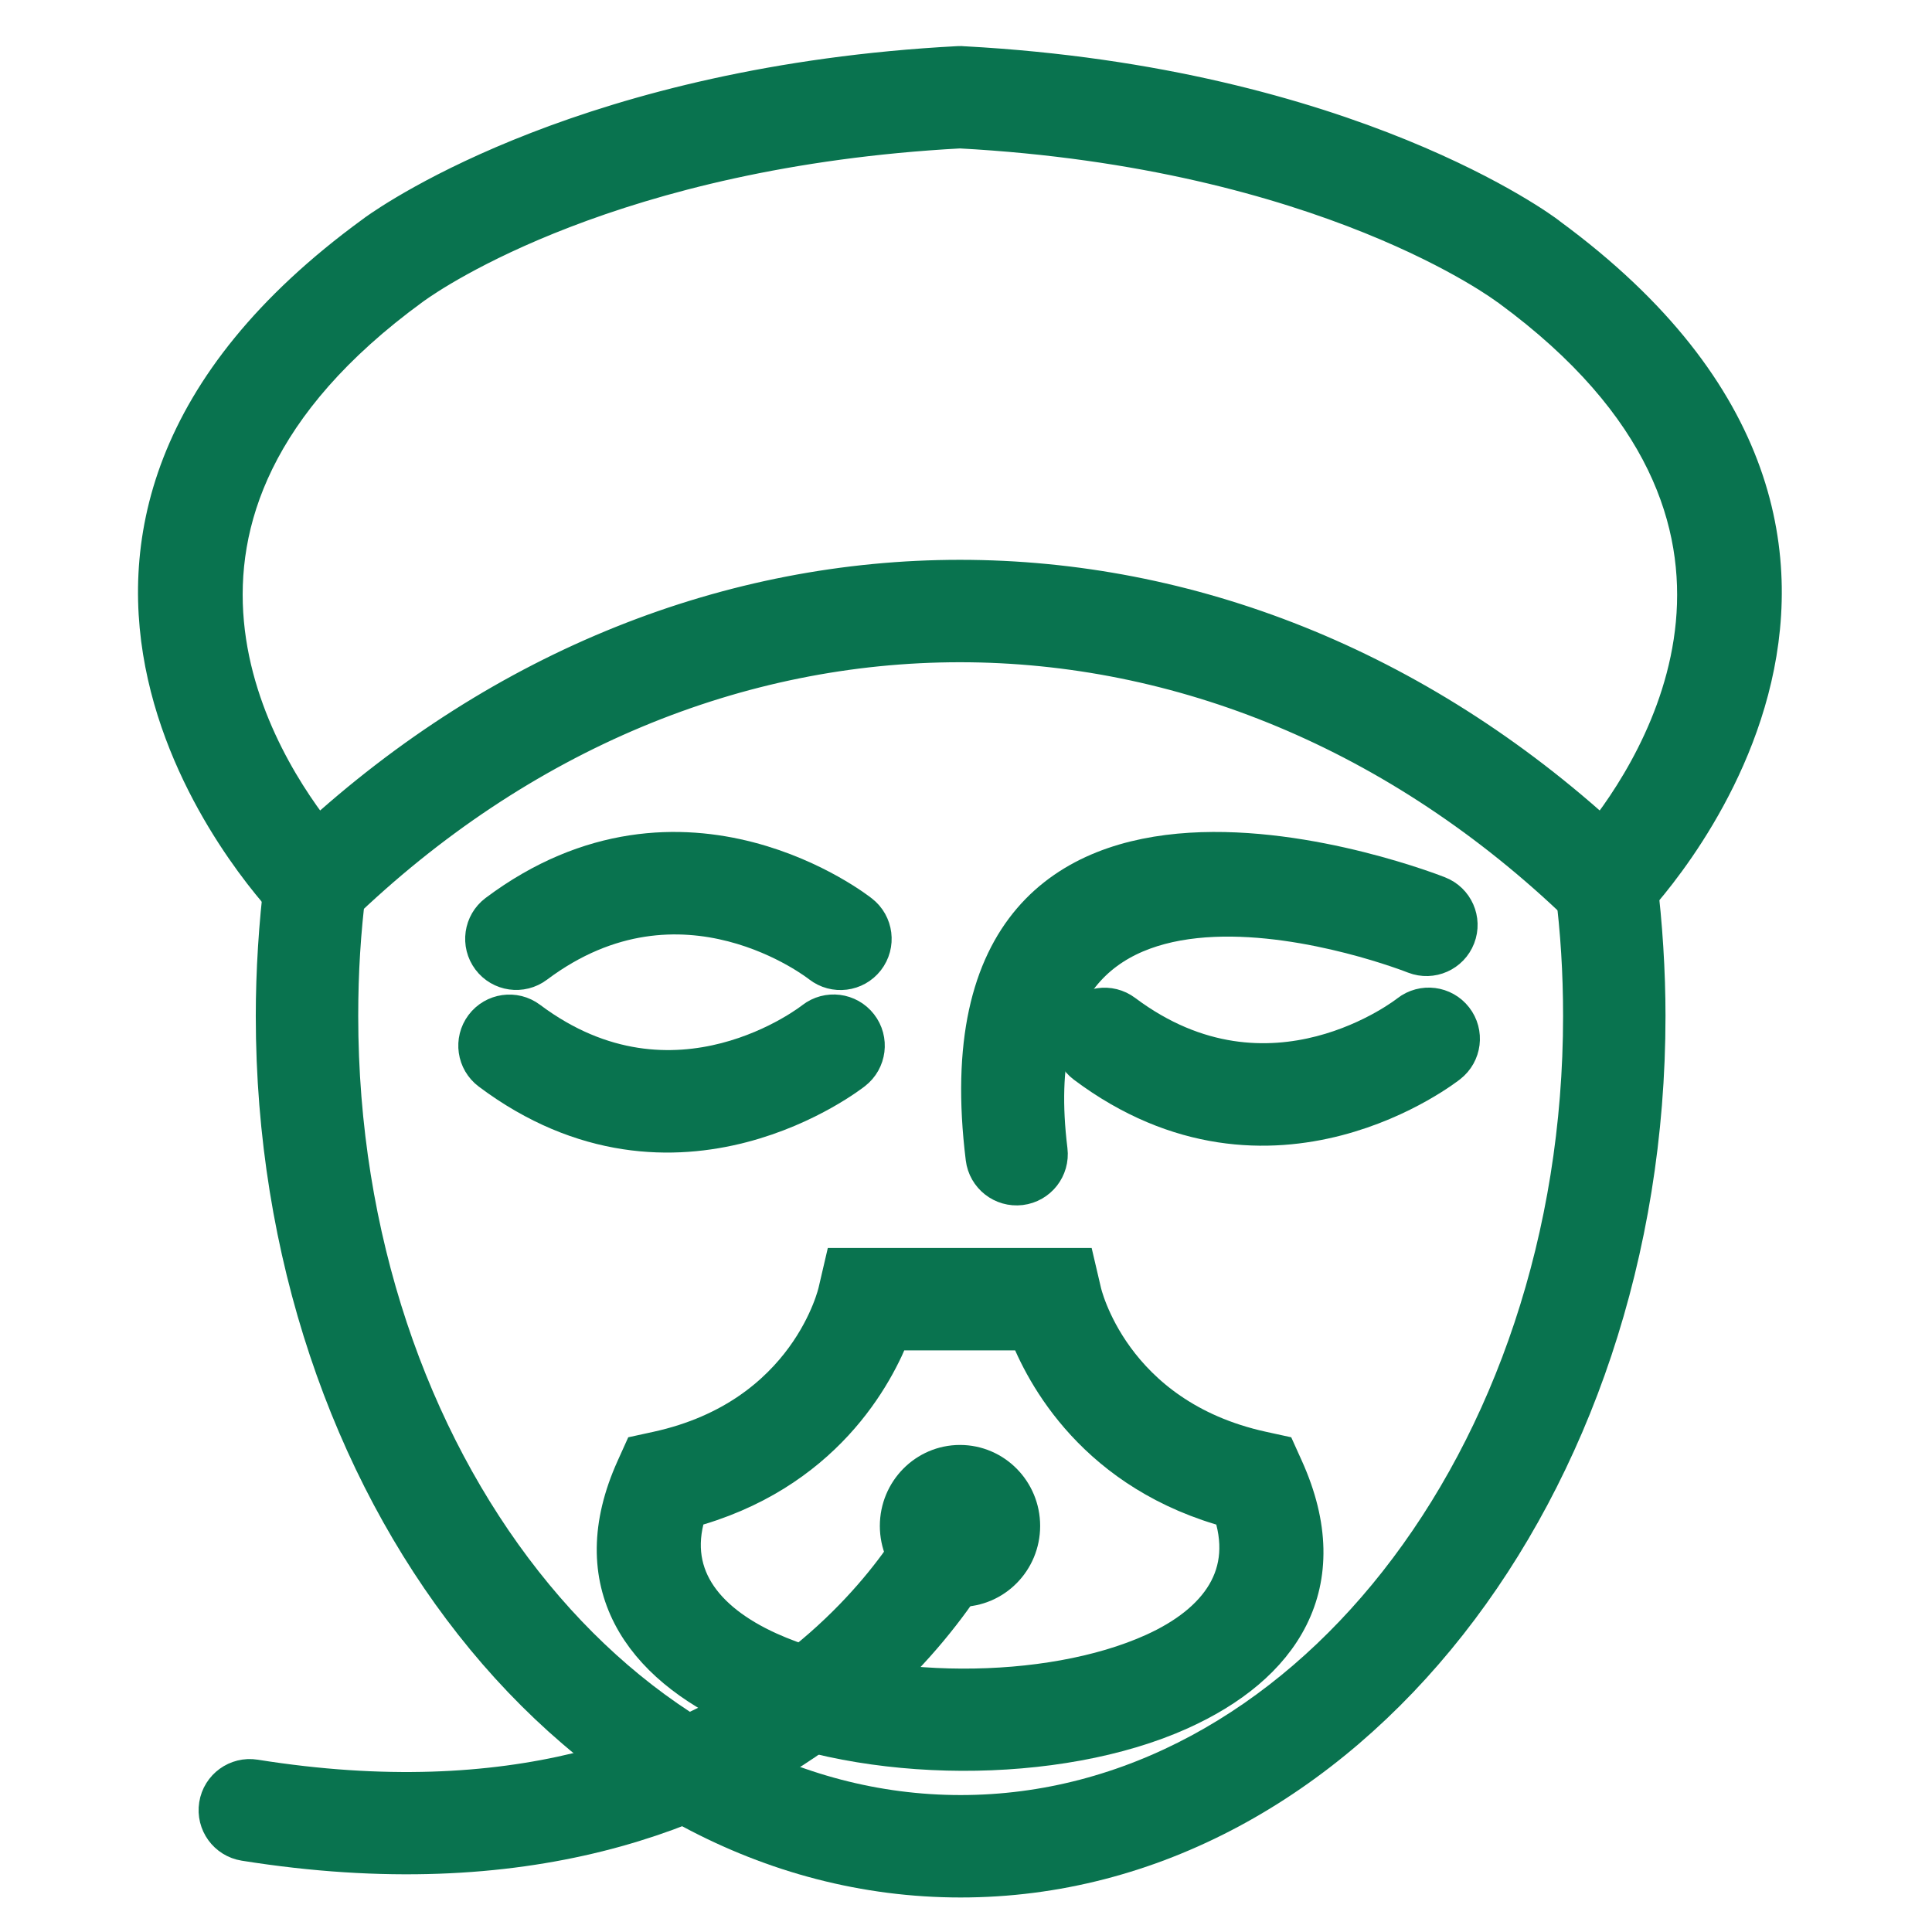
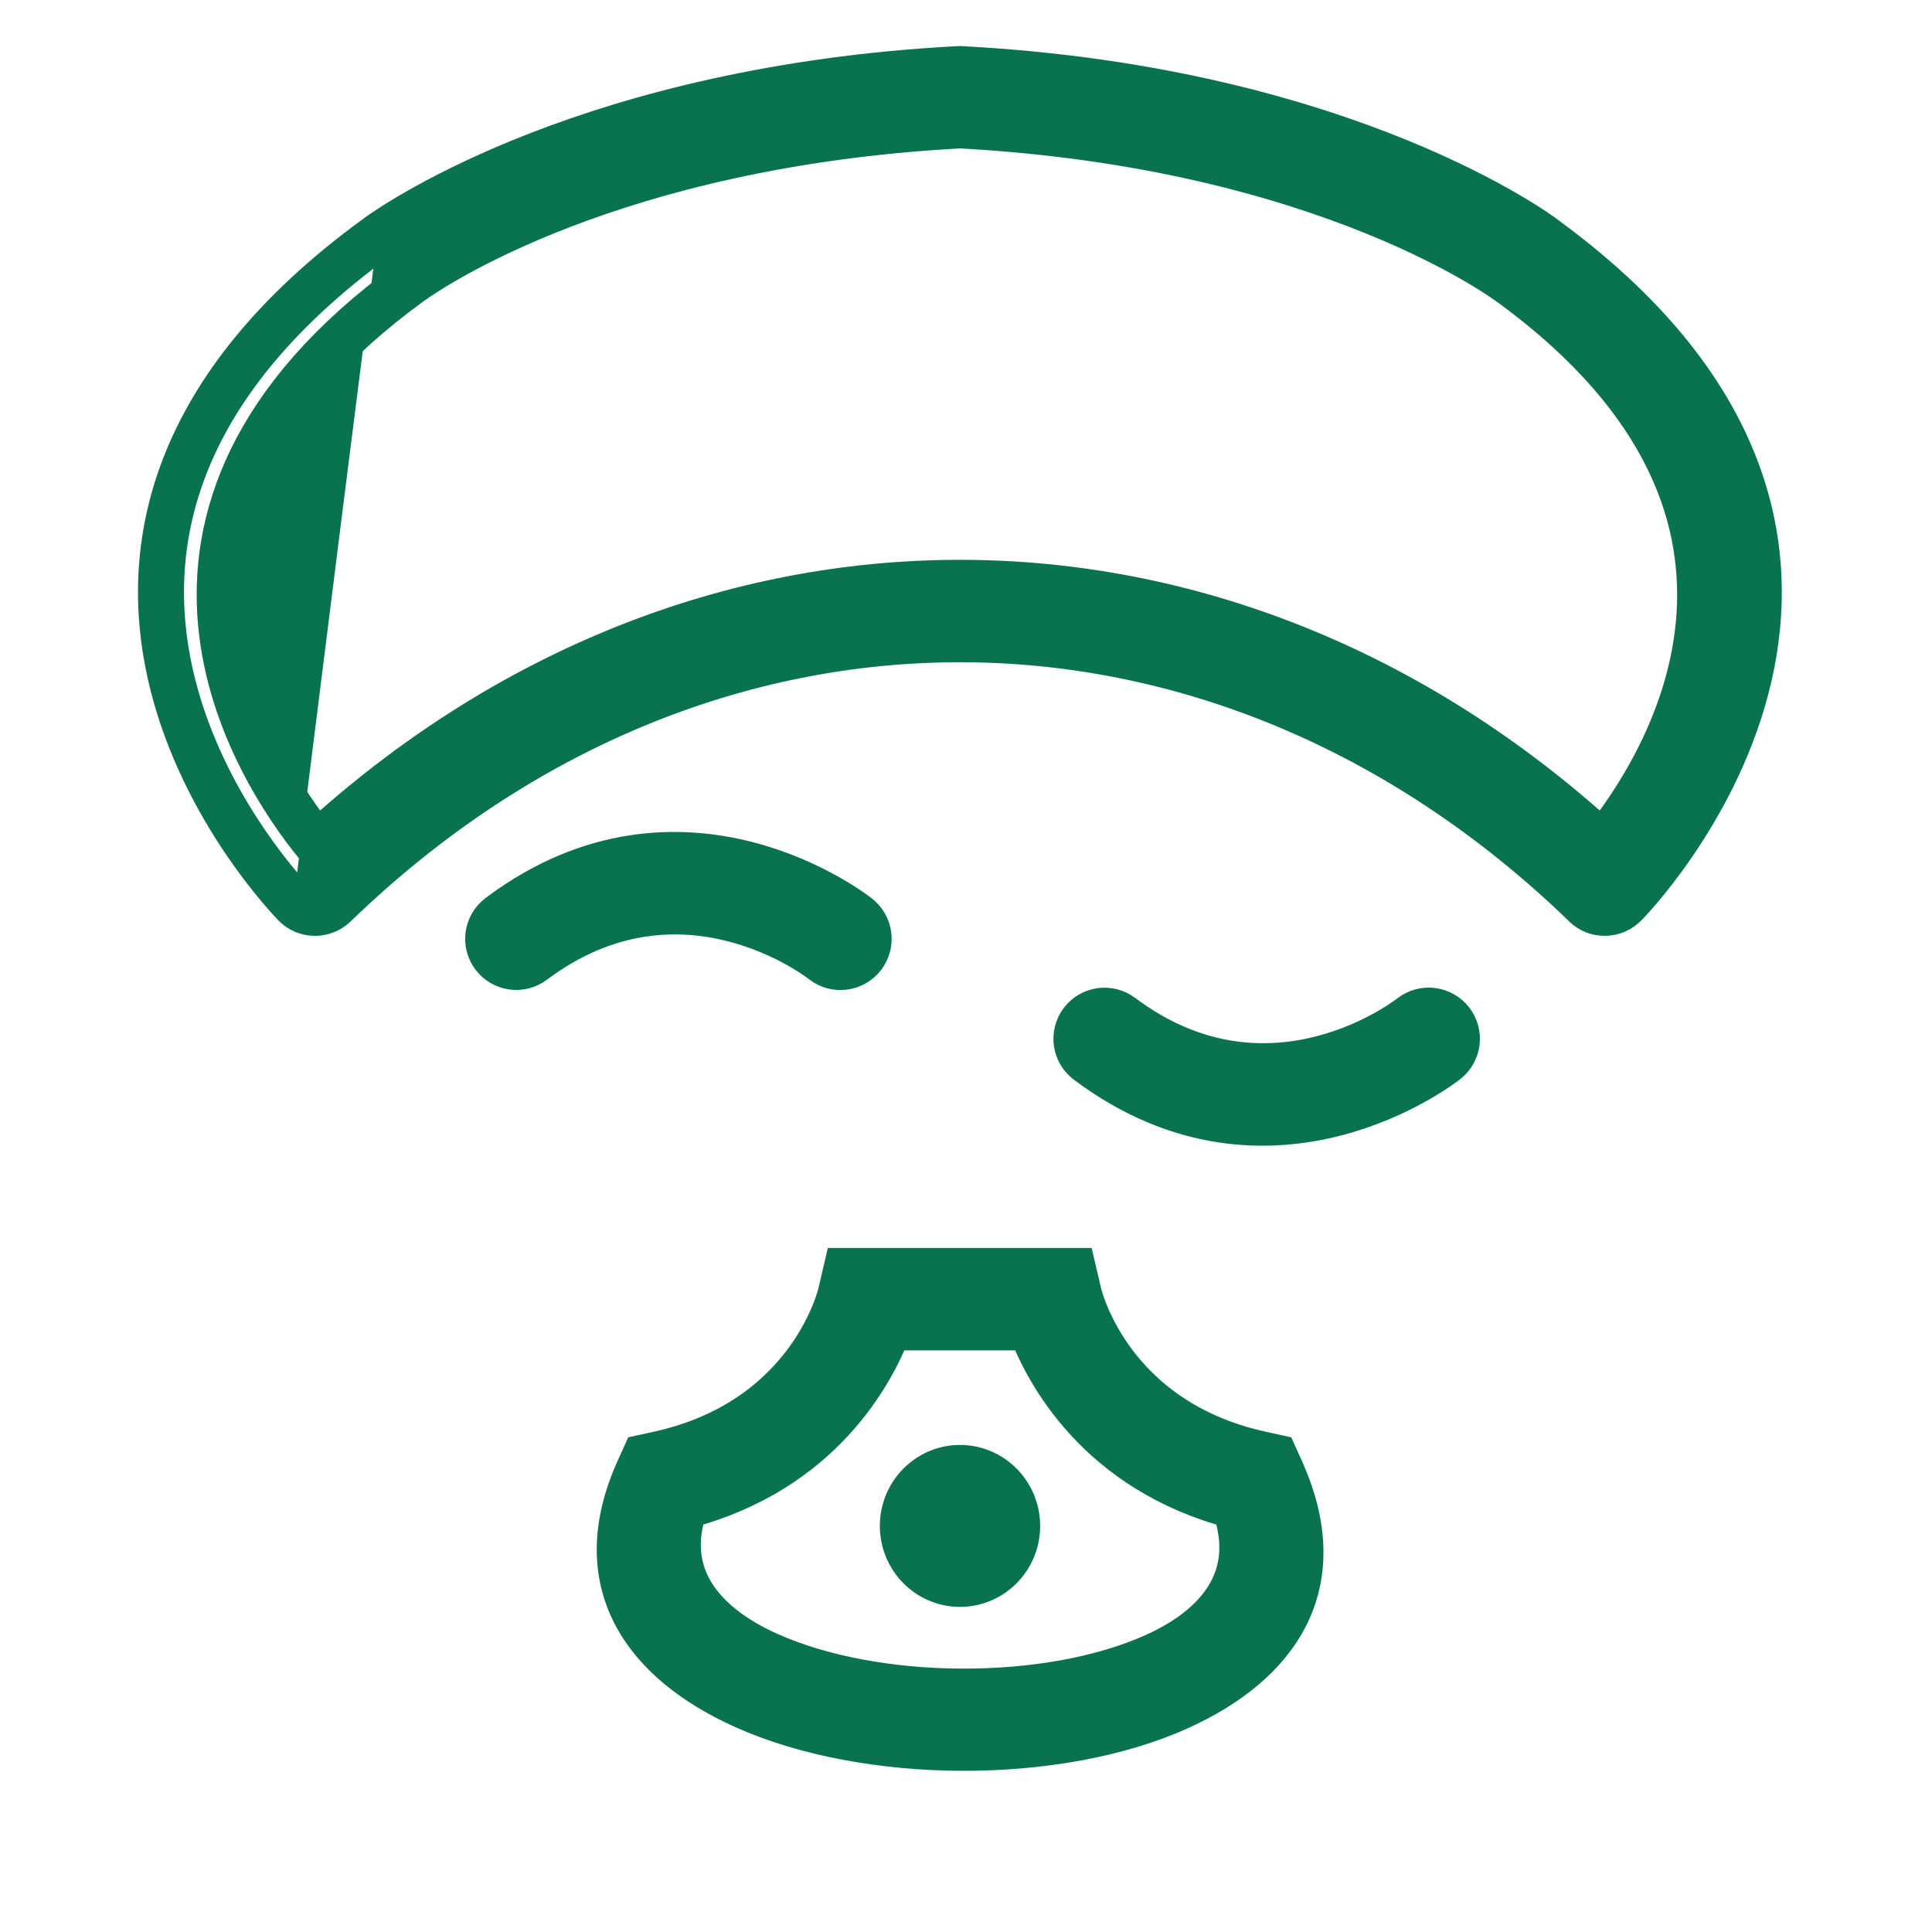
<svg xmlns="http://www.w3.org/2000/svg" width="84" height="84" viewBox="0 0 84 84" fill="none">
-   <path d="M71.047 38.308C70.965 37.636 70.354 37.158 69.682 37.24C69.009 37.322 68.531 37.933 68.613 38.605C68.731 39.543 68.819 40.469 68.875 41.379C68.931 42.274 68.96 43.205 68.96 44.173C68.96 53.86 65.879 62.616 60.899 68.942C55.985 75.185 49.219 79.046 41.767 79.046C34.315 79.046 27.549 75.185 22.635 68.942C17.655 62.616 14.575 53.86 14.575 44.173C14.575 43.205 14.603 42.273 14.659 41.379C14.715 40.469 14.803 39.543 14.921 38.605C15.003 37.933 14.524 37.322 13.852 37.24C13.18 37.158 12.569 37.636 12.487 38.308C12.369 39.247 12.278 40.223 12.215 41.235C12.153 42.231 12.121 43.211 12.121 44.173C12.121 54.423 15.403 63.717 20.709 70.457C26.08 77.279 33.524 81.499 41.767 81.499C50.01 81.499 57.454 77.279 62.825 70.457C68.131 63.717 71.413 54.423 71.413 44.173C71.413 43.211 71.381 42.231 71.319 41.235C71.256 40.223 71.165 39.247 71.047 38.308Z" fill="#09734F" stroke="#09734F" stroke-width="2" />
-   <path d="M12.754 39.248C11.727 38.167 -1.677 23.491 16.35 10.345C16.376 10.326 16.407 10.298 16.434 10.281C17.353 9.621 25.803 3.845 41.671 3.005C41.748 3.001 41.824 3.001 41.898 3.011C58.644 3.92 67.098 10.325 67.123 10.344C67.158 10.369 67.193 10.393 67.224 10.422C85.764 24.04 70.697 39.269 70.654 39.313C70.183 39.8 69.407 39.818 68.92 39.347C68.899 39.327 68.88 39.306 68.861 39.285C60.922 31.624 51.325 27.793 41.736 27.793C32.123 27.793 22.502 31.643 14.552 39.342C14.066 39.813 13.289 39.805 12.818 39.319C12.796 39.295 12.774 39.272 12.754 39.248ZM17.796 12.313C3.911 22.432 11.186 33.506 13.783 36.705C22.029 29.129 31.879 25.34 41.736 25.34C51.593 25.34 61.443 29.129 69.689 36.705C72.28 33.513 79.529 22.476 65.757 12.374C65.725 12.355 65.694 12.334 65.664 12.311C65.632 12.287 57.75 6.314 41.736 5.452C26.57 6.268 18.696 11.666 17.878 12.255C17.853 12.277 17.823 12.293 17.796 12.313Z" fill="#09734F" />
+   <path d="M12.754 39.248C16.376 10.326 16.407 10.298 16.434 10.281C17.353 9.621 25.803 3.845 41.671 3.005C41.748 3.001 41.824 3.001 41.898 3.011C58.644 3.92 67.098 10.325 67.123 10.344C67.158 10.369 67.193 10.393 67.224 10.422C85.764 24.04 70.697 39.269 70.654 39.313C70.183 39.8 69.407 39.818 68.92 39.347C68.899 39.327 68.88 39.306 68.861 39.285C60.922 31.624 51.325 27.793 41.736 27.793C32.123 27.793 22.502 31.643 14.552 39.342C14.066 39.813 13.289 39.805 12.818 39.319C12.796 39.295 12.774 39.272 12.754 39.248ZM17.796 12.313C3.911 22.432 11.186 33.506 13.783 36.705C22.029 29.129 31.879 25.34 41.736 25.34C51.593 25.34 61.443 29.129 69.689 36.705C72.28 33.513 79.529 22.476 65.757 12.374C65.725 12.355 65.694 12.334 65.664 12.311C65.632 12.287 57.75 6.314 41.736 5.452C26.57 6.268 18.696 11.666 17.878 12.255C17.853 12.277 17.823 12.293 17.796 12.313Z" fill="#09734F" />
  <path d="M70.654 39.313C70.697 39.269 85.764 24.04 67.224 10.422C67.193 10.393 67.158 10.369 67.123 10.344C67.098 10.325 58.644 3.92 41.898 3.011C41.824 3.001 41.748 3.001 41.671 3.005C25.803 3.845 17.353 9.621 16.434 10.281C16.407 10.298 16.376 10.326 16.35 10.345C-1.677 23.491 11.727 38.167 12.754 39.248C12.774 39.272 12.796 39.295 12.818 39.319C13.289 39.805 14.066 39.813 14.552 39.342M70.654 39.313L69.773 38.465M70.654 39.313C70.183 39.8 69.407 39.818 68.92 39.347C68.899 39.327 68.88 39.306 68.861 39.285C60.922 31.624 51.325 27.793 41.736 27.793C32.123 27.793 22.502 31.643 14.552 39.342M14.552 39.342L13.699 38.465M17.077 11.326L17.796 12.313M17.796 12.313C3.911 22.432 11.186 33.506 13.783 36.705C22.029 29.129 31.879 25.34 41.736 25.34C51.593 25.34 61.443 29.129 69.689 36.705C72.28 33.513 79.529 22.476 65.757 12.374C65.725 12.355 65.694 12.334 65.664 12.311C65.632 12.287 57.75 6.314 41.736 5.452C26.57 6.268 18.696 11.666 17.878 12.255C17.853 12.277 17.823 12.293 17.796 12.313Z" stroke="#09734F" stroke-width="2" />
  <path d="M38.649 57.713C37.922 59.631 35.678 63.922 29.782 65.47C28.725 68.461 30.463 70.628 33.359 71.936C35.708 72.996 38.757 73.536 41.812 73.548C44.87 73.56 47.909 73.045 50.233 71.995C53.088 70.706 54.776 68.531 53.676 65.471C47.778 63.923 45.534 59.632 44.807 57.713L38.649 57.713ZM28.624 63.229C35.332 61.762 36.561 56.224 36.565 56.209L36.786 55.26H37.758H45.699H46.67L46.892 56.209C46.895 56.224 48.125 61.762 54.832 63.229L55.436 63.361L55.69 63.924C57.925 68.873 55.526 72.292 51.239 74.228C48.6 75.42 45.201 76.005 41.812 75.992C38.419 75.979 35.009 75.368 32.353 74.168C28.021 72.212 25.567 68.795 27.766 63.924L28.02 63.361L28.624 63.229Z" fill="#09734F" stroke="#09734F" stroke-width="2" />
  <path d="M41.739 68.865C43.111 68.865 44.224 67.737 44.224 66.345C44.224 64.953 43.111 63.824 41.739 63.824C40.367 63.824 39.254 64.953 39.254 66.345C39.254 67.737 40.367 68.865 41.739 68.865Z" fill="#09734F" stroke="#09734F" stroke-width="2" />
-   <path d="M42.835 66.862C43.126 66.254 42.868 65.524 42.26 65.233C41.651 64.942 40.922 65.2 40.631 65.808C40.61 65.852 33.575 81.091 11.049 77.496C10.382 77.39 9.756 77.845 9.65 78.512C9.544 79.179 9.999 79.805 10.666 79.911C35.011 83.796 42.812 66.911 42.835 66.862Z" fill="#09734F" stroke="#09734F" stroke-width="2" />
-   <path d="M61.58 41.355C62.21 41.599 62.918 41.286 63.161 40.656C63.405 40.026 63.092 39.318 62.462 39.075C62.399 39.05 40.515 30.359 42.983 50.331C43.065 51.003 43.677 51.482 44.349 51.4C45.021 51.318 45.499 50.706 45.417 50.034C43.456 34.164 61.528 41.335 61.58 41.355Z" fill="#09734F" stroke="#09734F" stroke-width="2" />
  <path d="M62.871 46.133C63.405 45.718 63.502 44.948 63.086 44.413C62.671 43.879 61.901 43.782 61.366 44.197C61.348 44.211 55.247 49.056 48.756 44.188C48.216 43.783 47.45 43.892 47.045 44.432C46.64 44.972 46.75 45.738 47.29 46.143C55.296 52.148 62.849 46.15 62.871 46.133Z" fill="#09734F" stroke="#09734F" stroke-width="2" />
-   <path d="M36.996 46.432C37.53 46.017 37.627 45.246 37.211 44.712C36.796 44.177 36.026 44.081 35.491 44.496C35.473 44.51 29.372 49.355 22.881 44.487C22.341 44.082 21.575 44.191 21.17 44.731C20.765 45.271 20.875 46.037 21.415 46.442C29.421 52.447 36.974 46.449 36.996 46.432Z" fill="#09734F" stroke="#09734F" stroke-width="2" />
  <path d="M35.79 41.788C36.324 42.203 37.095 42.106 37.51 41.572C37.925 41.037 37.829 40.267 37.294 39.852C37.273 39.834 29.72 33.837 21.713 39.842C21.174 40.247 21.064 41.013 21.469 41.553C21.874 42.093 22.64 42.202 23.18 41.797C29.671 36.928 35.772 41.774 35.79 41.788Z" fill="#09734F" stroke="#09734F" stroke-width="2" />
</svg>